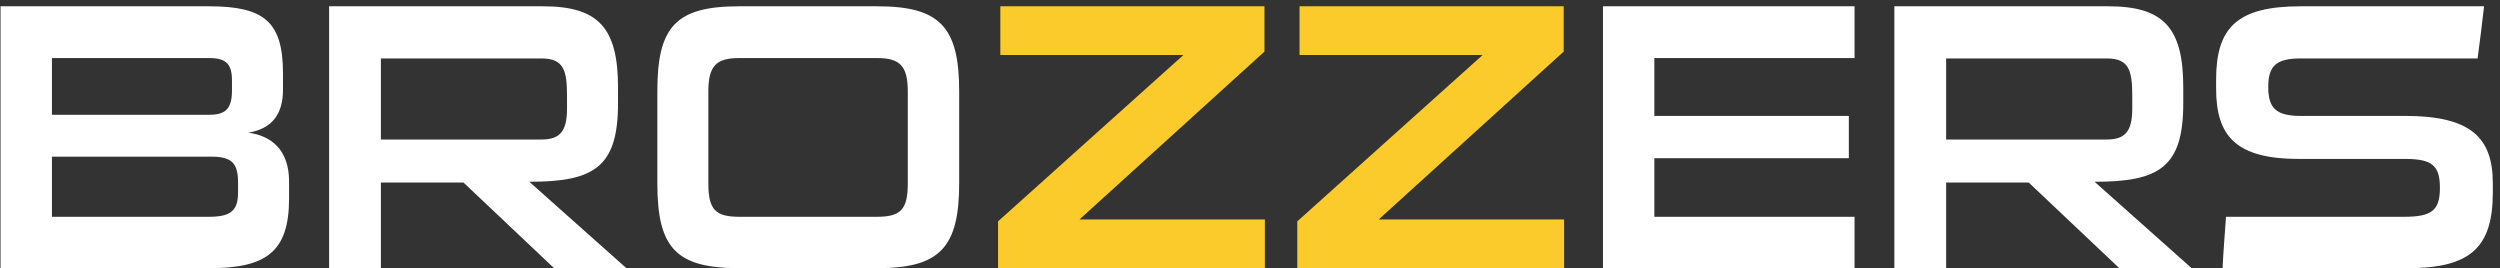
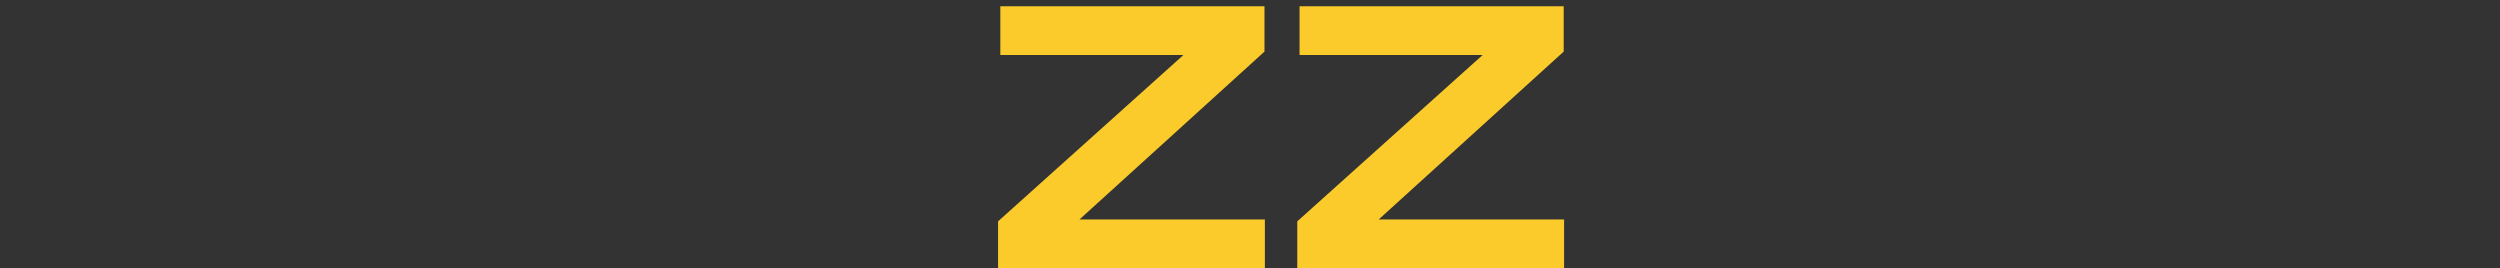
<svg xmlns="http://www.w3.org/2000/svg" width="289" height="31" viewBox="0 0 289 31" fill="none">
  <rect x="0" y="0" width="289" height="31" fill="#333333" stroke="none" />
-   <path d="M24.176 31H0.064V0.728H24.176C30.512 0.728 32.712 2.488 32.712 8.472V10.364C32.712 13.312 31.348 14.896 28.708 15.336C31.348 15.688 33.416 17.316 33.416 20.968V22.948C33.416 29.196 30.688 31 24.176 31ZM27.52 22.244V21.144C27.52 18.9 26.86 18.108 24.396 18.108H6.004V25.06H24.176C26.772 25.06 27.52 24.268 27.52 22.244ZM26.816 10.452V9.308C26.816 7.372 26.112 6.712 24.176 6.712H6.004V13.268H24.22C26.112 13.268 26.816 12.52 26.816 10.452ZM72.411 31H64.051L53.579 21.1H44.031V31H38.047V0.728H62.775C69.199 0.728 71.443 3.236 71.443 10.1V11.948C71.443 19.34 68.671 21.012 61.191 21.012L72.411 31ZM65.547 12.564V11.112C65.547 8.164 65.195 6.756 62.599 6.756H44.031V16.128H62.599C64.711 16.128 65.547 15.204 65.547 12.564ZM101.421 31H85.449C78.101 31 75.989 28.624 75.989 21.188V10.54C75.989 3.104 78.101 0.728 85.449 0.728H101.421C108.637 0.728 110.881 3.104 110.881 10.54V21.188C110.881 28.624 108.637 31 101.421 31ZM104.941 21.232V10.584C104.941 7.592 104.017 6.712 101.377 6.712H85.449C82.809 6.712 81.885 7.592 81.885 10.584V21.232C81.885 24.224 82.721 25.06 85.449 25.06H101.377C104.105 25.06 104.941 24.224 104.941 21.232ZM214.386 31H185.302V0.728H214.386V6.712H191.242V13.4H213.726V18.284H191.242V25.06H214.386V31ZM253.353 31H244.993L234.521 21.1H224.973V31H218.989V0.728H243.717C250.141 0.728 252.385 3.236 252.385 10.1V11.948C252.385 19.34 249.613 21.012 242.133 21.012L253.353 31ZM246.489 12.564V11.112C246.489 8.164 246.137 6.756 243.541 6.756H224.973V16.128H243.541C245.653 16.128 246.489 15.204 246.489 12.564ZM288.17 21.188V22.244C288.17 28.668 285.53 31 278.314 31H256.93C257.018 29.02 257.194 27.04 257.326 25.06H277.918C281.13 25.06 282.054 24.312 282.054 21.716C282.054 19.164 281.174 18.372 278.05 18.372H265.774C258.514 18.372 256.182 15.776 256.182 10.232V9.22C256.182 3.192 258.602 0.728 265.95 0.728H287.158C286.938 2.752 286.674 4.732 286.41 6.756H265.95C263.046 6.756 262.21 7.68 262.21 10.056C262.21 12.432 263.046 13.4 265.95 13.4H278.05C285.574 13.4 288.17 15.864 288.17 21.188Z" fill="white" />
  <path d="M146.218 31H115.374V25.588L136.802 6.36H115.638V0.728H146.174V5.964L124.79 25.368H146.218V31ZM180.808 31H149.964V25.588L171.392 6.36H150.228V0.728H180.764V5.964L159.38 25.368H180.808V31Z" fill="#FBCB2B" />
</svg>